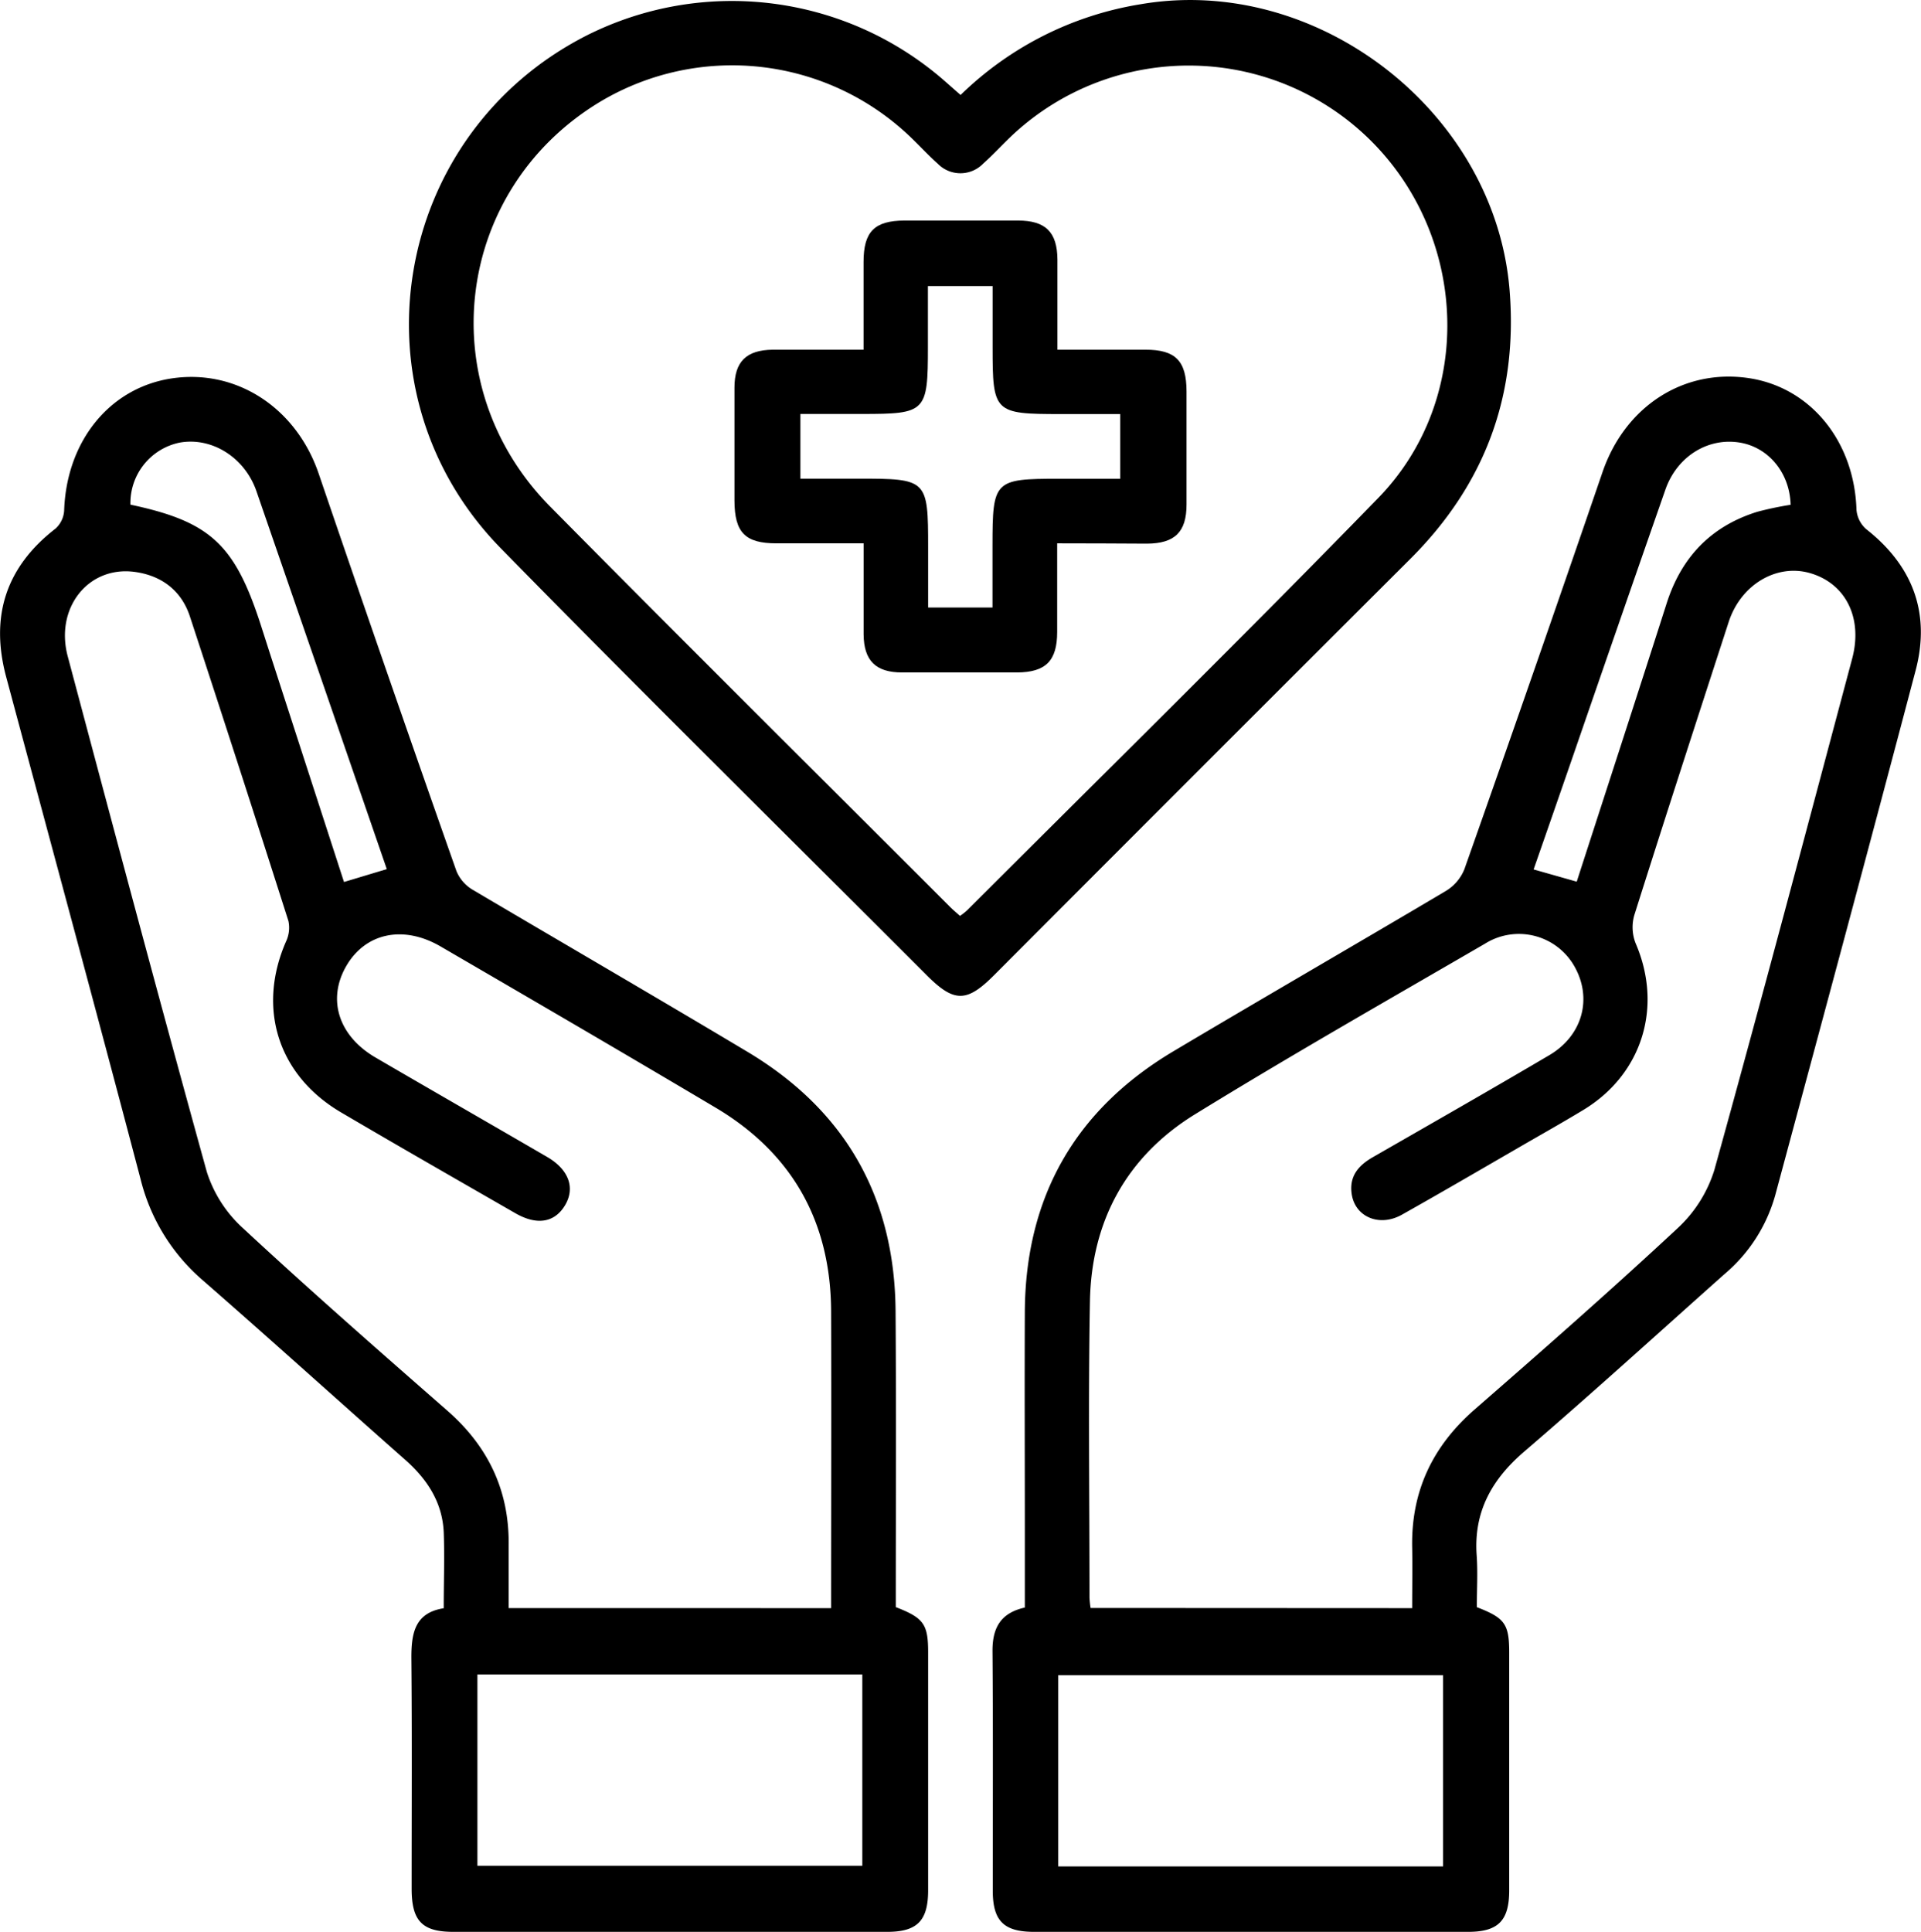
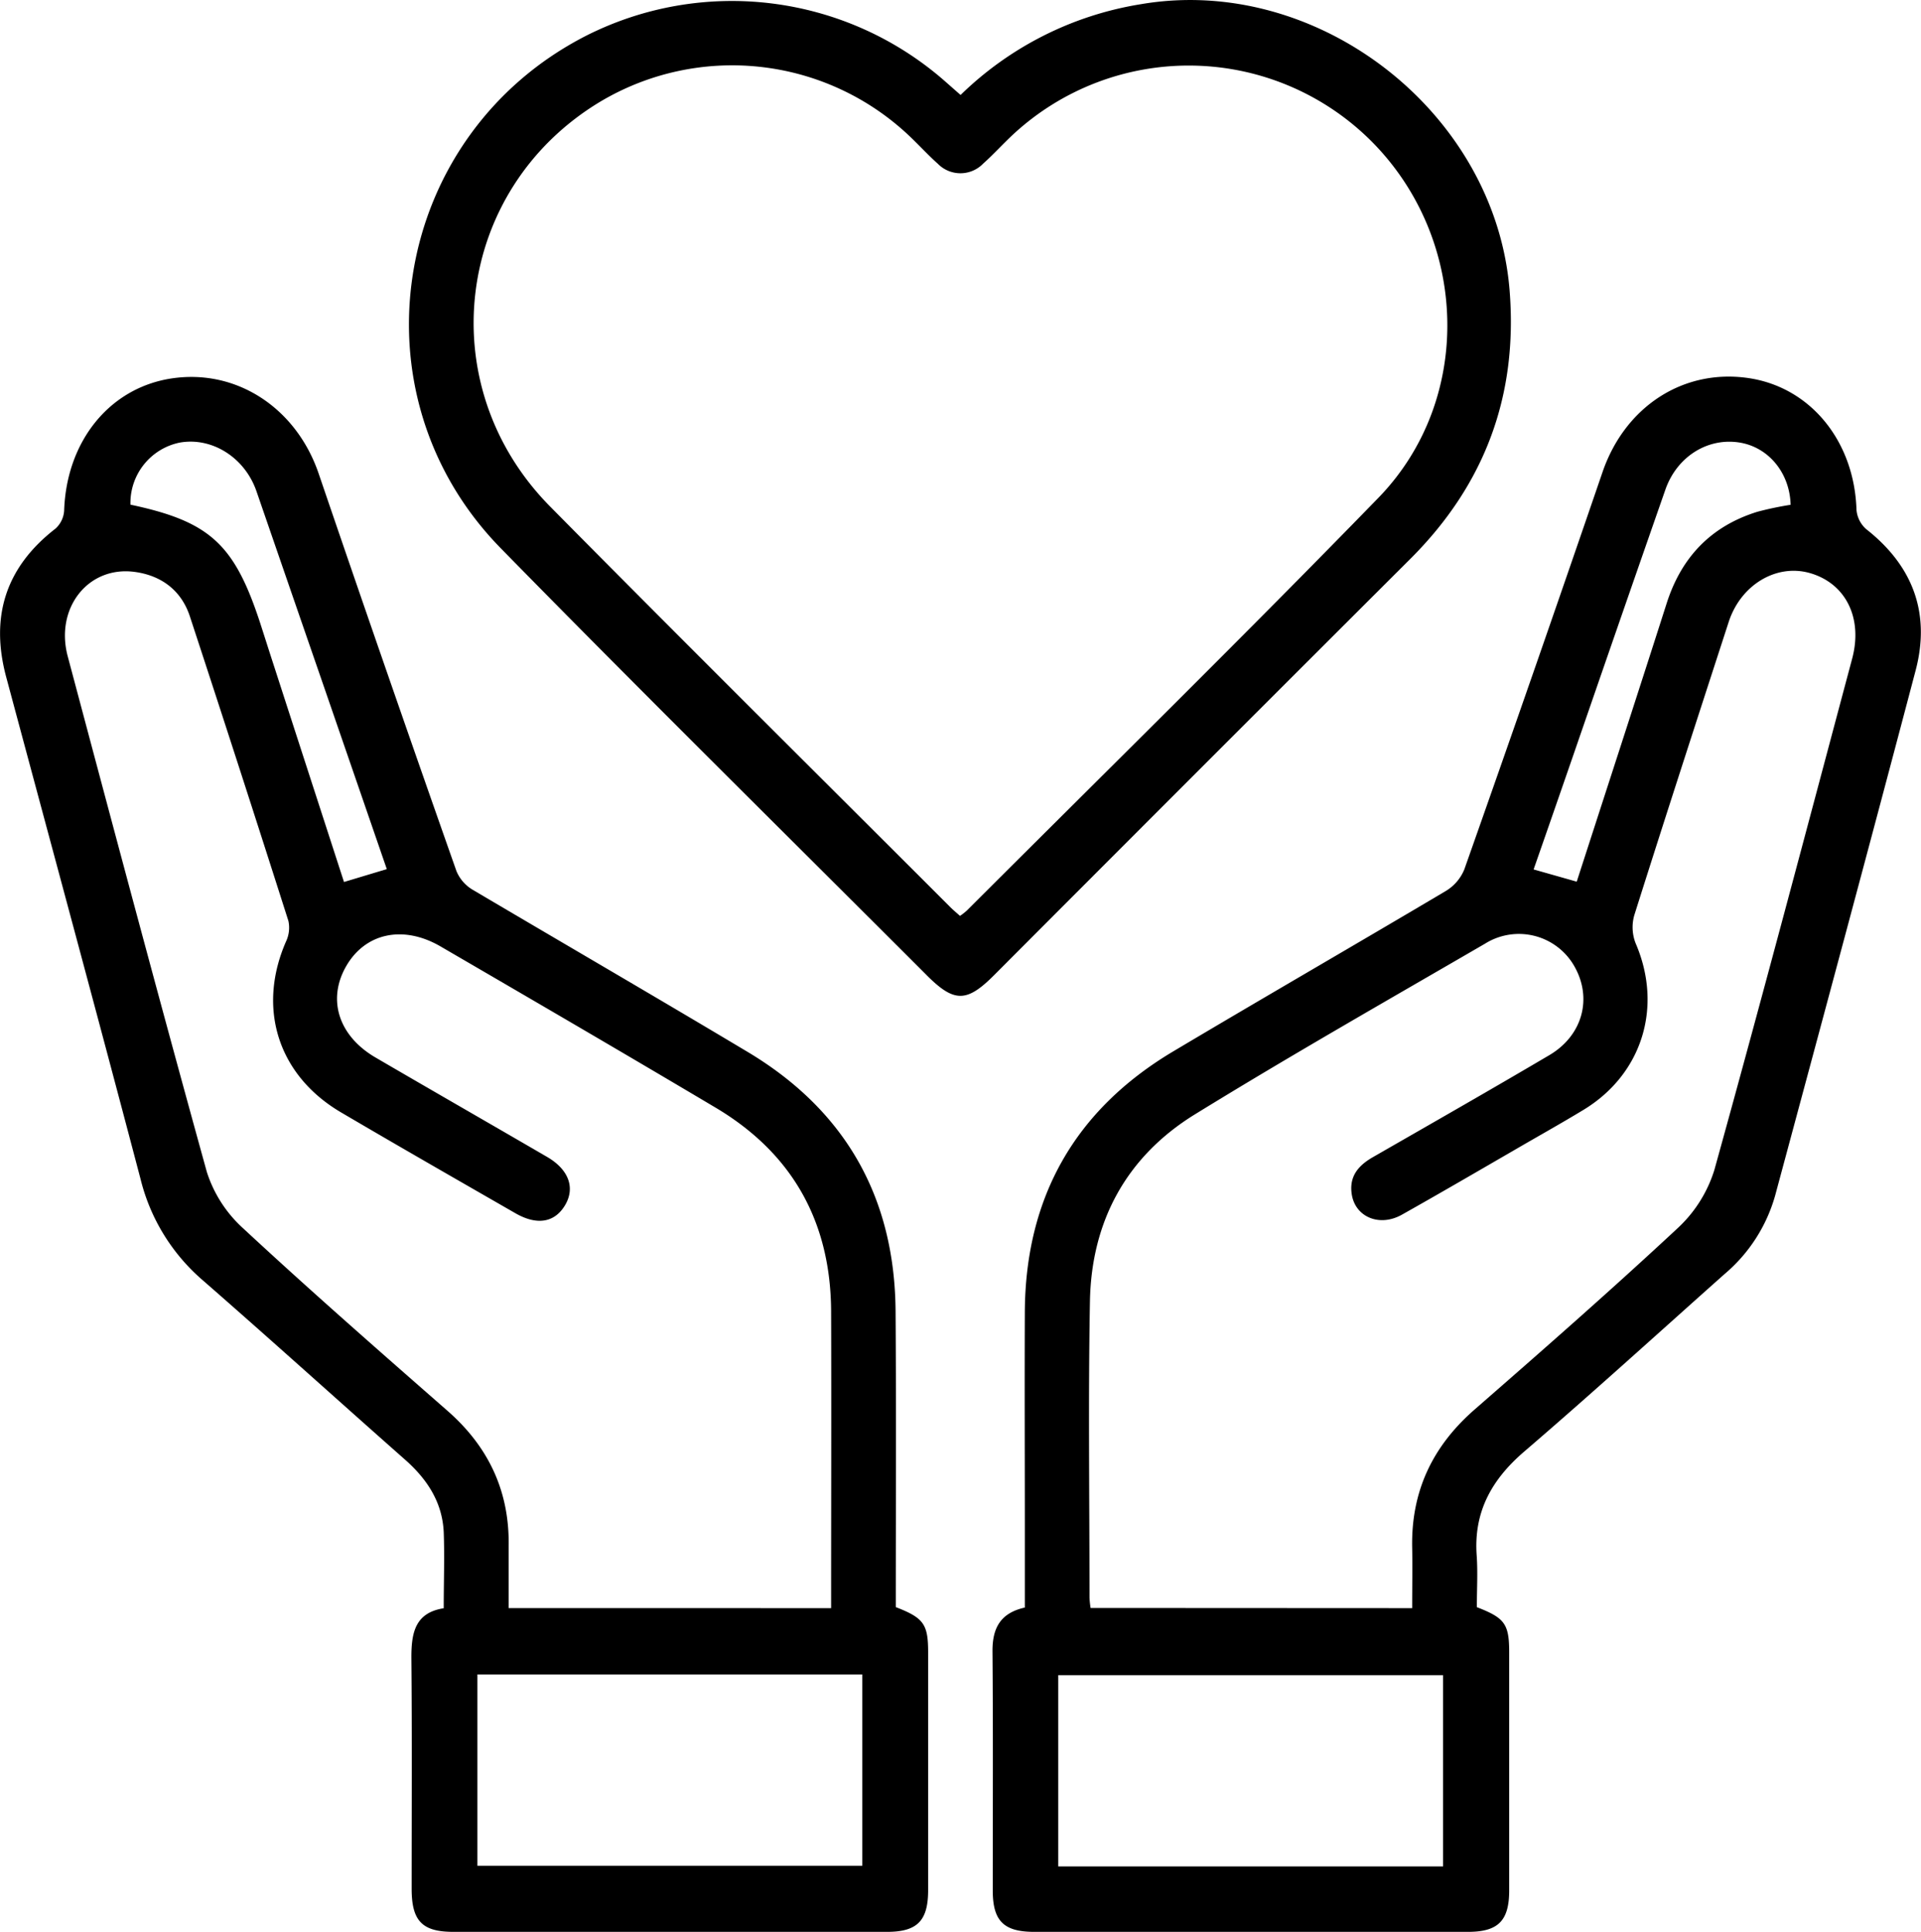
<svg xmlns="http://www.w3.org/2000/svg" id="Layer_1" data-name="Layer 1" viewBox="0 0 356.39 358.37">
  <title>healthcare</title>
  <path d="M129.62,189.77c5.15,2,6,3.13,6,8.36q0,22.08,0,44.16c0,5.64-2,7.72-7.62,7.72q-40.23,0-80.44,0c-5.79,0-7.75-2-7.76-7.95,0-14.35.08-28.69-.05-43,0-4.56.71-8.25,6-9.08,0-4.9.17-9.52,0-14.12-.26-5.55-3.07-9.82-7.18-13.45C26,151.31,13.59,140.08,1,129.1a36.19,36.19,0,0,1-11.5-18.76c-8.18-31.07-16.59-62.07-24.92-93.1-3-11.19-.11-20.36,9.13-27.52a4.91,4.91,0,0,0,1.62-3.33c.42-12.84,8.37-22.75,19.86-24.53C7.28-40,18.39-32.69,22.55-20.5q12.6,36.95,25.57,73.76a7.27,7.27,0,0,0,3,3.44c16.93,10,34,19.91,50.88,30,18.22,10.85,27.43,27,27.58,48.2C129.71,153.09,129.62,171.3,129.62,189.77Zm-12,.19c0-18.63.06-36.84,0-55.05-.07-16.57-7.16-29.31-21.43-37.79-16.93-10.06-34-20-51-29.89-6.94-4.05-14-2.53-17.55,3.67s-1.39,13,5.6,17C43.83,94.08,54.43,100.15,65,106.3c4,2.36,5.19,5.77,3.21,9s-5.28,3.64-9.17,1.4c-10.8-6.21-21.62-12.4-32.37-18.72C15,91.1,11.1,78.7,16.47,66.35a6,6,0,0,0,.47-3.85Q7.92,34.2-1.34,6C-2.92,1.18-6.62-1.59-11.57-2.26-20.17-3.43-26.41,4.41-24,13.42c8.5,31.9,17,63.81,25.8,95.62A23.9,23.9,0,0,0,8.5,119.47c12.43,11.54,25.2,22.72,38,33.93,7.59,6.67,11.45,14.9,11.3,25,0,3.82,0,7.64,0,11.55ZM52,202.26v35.49h71.41V202.26Zm-64.39-217c14.72,3.12,19.3,7.29,24.1,22,.88,2.72,1.74,5.45,2.63,8.17,4.28,13.23,8.58,26.47,12.91,39.83l7.94-2.39L23.17,18Q17.08.38,11-17.25c-2.17-6.25-8.26-10.06-14.22-9A11.44,11.44,0,0,0-12.37-14.74Z" transform="translate(36.57 108.35)" />
  <path d="M237.42,189.78c5.18,2,6,3.11,6,8.39q0,22.08,0,44.16c0,5.63-2.05,7.68-7.66,7.68q-40.22,0-80.44,0c-5.65,0-7.7-2-7.71-7.63,0-14.84.07-29.69-.05-44.53,0-4.24,1.51-7,6-8v-14.5c0-13.47-.06-26.94,0-40.41.13-21.21,9.3-37.38,27.5-48.24,16.8-10,33.76-19.78,50.58-29.76a8.35,8.35,0,0,0,3.45-4q13-36.81,25.65-73.73c4.17-12.14,15-19.22,27.11-17.42,11.49,1.71,19.61,11.72,20,24.43a5.38,5.38,0,0,0,1.82,3.6c8.66,6.81,11.94,15.58,9.16,26.17-8.57,32.51-17.33,65-26.07,97.44A29.56,29.56,0,0,1,283.36,128C271,139,258.7,150.2,246.11,161c-6,5.19-9.3,11.17-8.72,19.2C237.61,183.3,237.42,186.43,237.42,189.78Zm-12,.18c0-4,.07-7.57,0-11.18-.22-10.4,3.72-18.8,11.57-25.65,12.69-11.07,25.36-22.18,37.68-33.65a24.7,24.7,0,0,0,6.81-10.79c8.76-31.57,17.13-63.25,25.58-94.9,2-7.55-1.24-13.95-7.87-15.84C293-3.81,286.4.11,284.15,7c-5.89,18.13-11.78,36.25-17.52,54.42a8.12,8.12,0,0,0,.26,5.24c5.06,11.76,1.23,24.26-9.72,30.89-4.26,2.58-8.61,5-12.93,7.52-6.91,4-13.78,8-20.75,11.92-4.16,2.32-8.64.4-9.28-3.81-.51-3.33,1.23-5.35,4-6.92C229.11,100,240,93.79,250.87,87.38c6.21-3.67,8-10.58,4.65-16.47a11.83,11.83,0,0,0-16.58-4.21c-18,10.45-36.1,20.75-53.82,31.66-12.68,7.81-19.21,19.8-19.48,34.68-.33,18.34-.08,36.69-.08,55a18,18,0,0,0,.2,1.89Zm5.73,47.91V202.39H159.76v35.48ZM295.63-14.71c-.15-5.84-4-10.58-9.3-11.52-6-1.05-11.79,2.54-13.94,8.73q-8.61,24.66-17.12,49.36c-2.42,7-4.85,14-7.32,21.07l8,2.27c5.6-17.32,11.19-34.45,16.68-51.62,2.74-8.58,8.25-14.34,16.85-17A60.74,60.74,0,0,1,295.63-14.71Z" transform="translate(36.57 108.35)" />
  <path d="M141.64-90.73a61.89,61.89,0,0,1,33.44-16.84c32.77-5.62,65.78,20,68.42,53.13,1.55,19.5-4.62,36-18.43,49.77Q186.4,33.91,147.82,72.58c-5.06,5.06-7.37,5.06-12.44,0C109,46.18,82.44,20,56.36-6.62,28-35.56,36.17-83.33,72.17-101.72a59.93,59.93,0,0,1,66.39,8.28Zm-.11,152.28a11.17,11.17,0,0,0,1.28-1C168.29,35.1,194,9.85,219.15-16c17.79-18.31,16.75-48.17-1.39-66.25a47.93,47.93,0,0,0-66.32-1.21c-1.92,1.78-3.68,3.74-5.63,5.48a5.87,5.87,0,0,1-8.4,0c-1.86-1.66-3.54-3.52-5.36-5.23a47.79,47.79,0,0,0-57.44-6.17c-26.83,16.28-31.35,52.49-9.11,75,24.55,24.84,49.35,49.43,74.05,74.12C140.15,60.36,140.81,60.9,141.53,61.55Z" transform="translate(36.57 108.35)" />
-   <path d="M159.56-7.56c0,5.76,0,11.1,0,16.44s-2.1,7.48-7.45,7.51q-10.65,0-21.32,0c-4.91,0-7.09-2.19-7.14-7.06,0-5.47,0-10.94,0-16.89-5.54,0-10.86,0-16.17,0-5.81,0-7.77-2-7.79-7.92,0-7,0-14,0-20.95,0-4.87,2.22-7,7.14-7.05,5.46,0,10.92,0,16.81,0,0-5.62,0-10.94,0-16.26,0-5.64,2-7.68,7.63-7.7q10.47,0,21,0c5.15,0,7.3,2.14,7.34,7.24,0,5.45,0,10.9,0,16.72,5.69,0,11,0,16.34,0,5.58,0,7.59,2.07,7.61,7.72q0,10.49,0,21c0,5.11-2.18,7.22-7.33,7.26C170.83-7.53,165.47-7.56,159.56-7.56Zm-12,11.91V-7.11c0-12.11.32-12.43,12.25-12.43h11.44v-12H160.2c-12.35,0-12.62-.27-12.62-12.43V-55.28h-12V-44c0,12.1-.34,12.44-12.25,12.44H111.92v12h10.7c12.87,0,13,.11,13,12.81V4.35Z" transform="translate(36.57 108.35)" />
</svg>